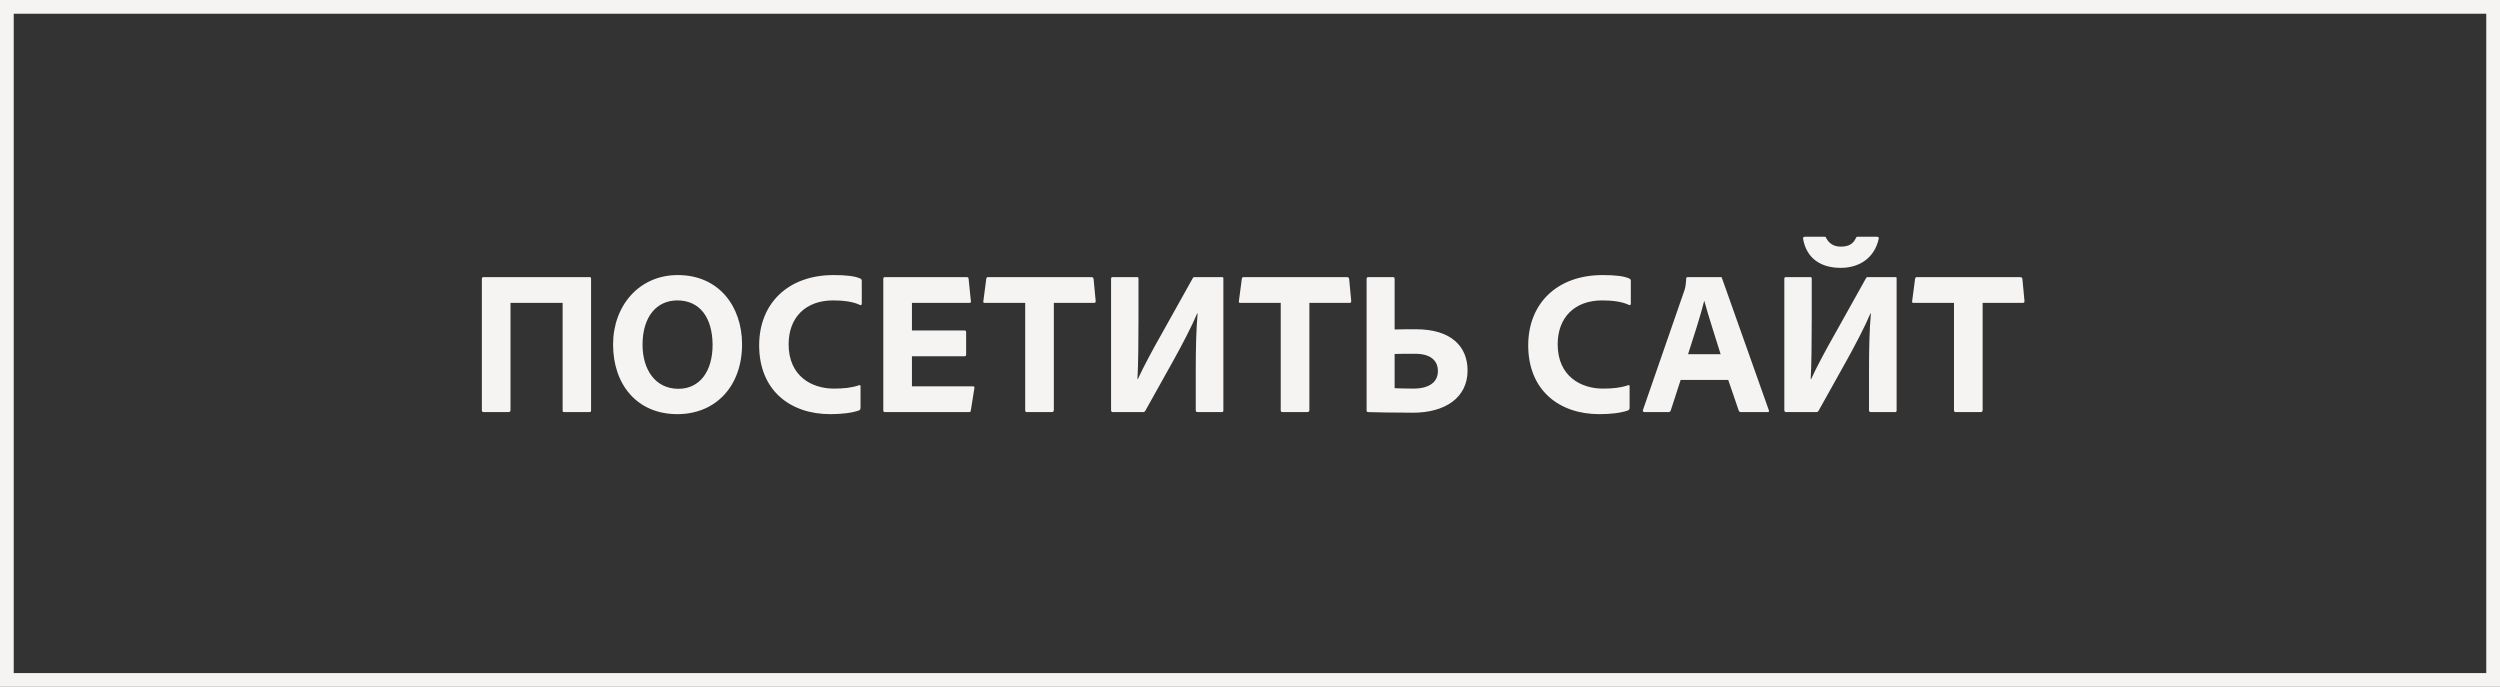
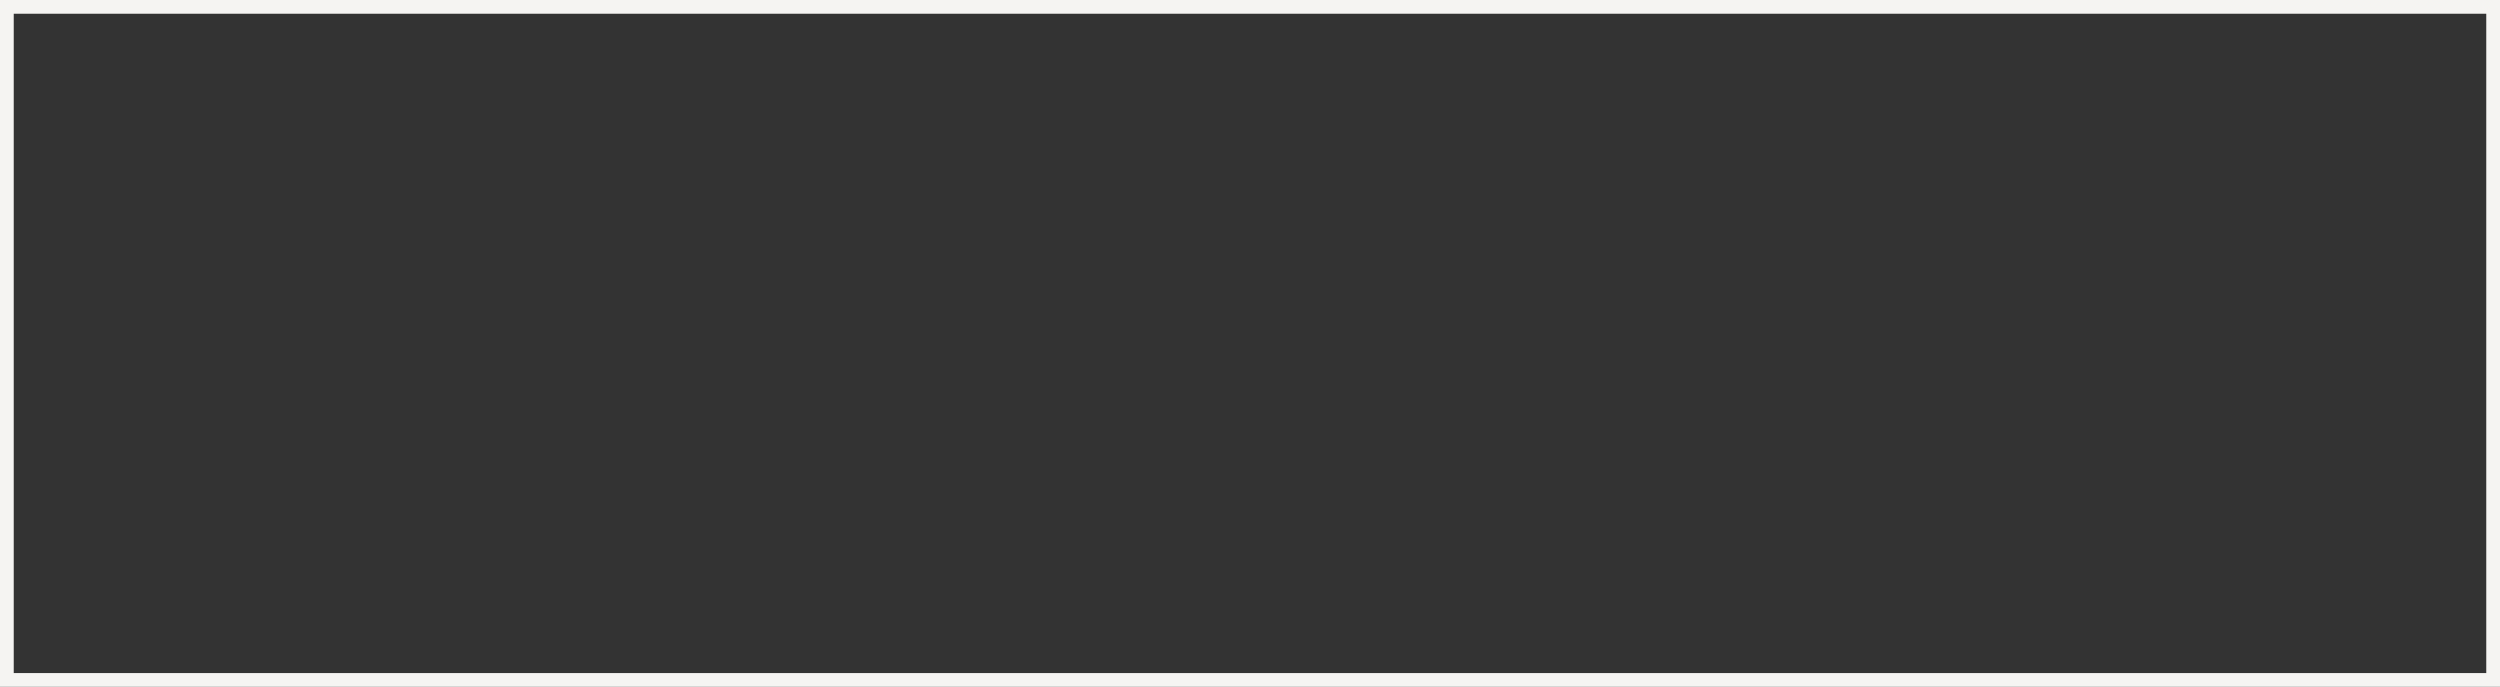
<svg xmlns="http://www.w3.org/2000/svg" width="182" height="50" viewBox="0 0 182 50" fill="none">
  <rect x="0" y="0" width="182" height="50" fill="#333333" stroke="none" />
  <rect x="0.5" y="0.5" width="181" height="49" stroke="#F5F4F2" />
-   <path d="M42.91 30H41.08C40.975 30 40.96 29.97 40.96 29.865V22.05H37.165V29.865C37.165 29.94 37.12 30 37.015 30H35.23C35.11 30 35.08 29.955 35.08 29.865V20.325C35.08 20.205 35.11 20.175 35.215 20.175H42.94C43 20.175 43.03 20.205 43.03 20.295V29.865C43.03 29.97 43 30 42.91 30ZM49.342 20.025C52.327 20.025 54.007 22.29 54.022 25.035C54.037 28.095 52.117 30.15 49.312 30.15C46.372 30.15 44.632 27.99 44.632 25.08C44.632 22.275 46.507 20.025 49.342 20.025ZM46.777 25.095C46.777 26.91 47.707 28.305 49.387 28.305C50.947 28.305 51.877 27.03 51.877 25.095C51.862 23.1 50.932 21.87 49.312 21.87C47.812 21.87 46.777 23.04 46.777 25.095ZM62.647 28.125V29.67C62.647 29.775 62.617 29.85 62.527 29.88C62.032 30.06 61.282 30.15 60.442 30.15C57.532 30.15 55.267 28.425 55.267 25.14C55.267 22.095 57.367 20.025 60.682 20.025C61.627 20.025 62.242 20.1 62.632 20.28C62.707 20.31 62.737 20.37 62.737 20.46V22.095C62.737 22.23 62.662 22.23 62.602 22.2C62.107 21.96 61.402 21.87 60.652 21.87C58.642 21.87 57.412 23.115 57.412 25.065C57.412 27.405 59.122 28.29 60.697 28.29C61.432 28.29 61.987 28.23 62.527 28.05C62.602 28.02 62.647 28.035 62.647 28.125ZM70.934 28.26L70.679 29.865C70.664 29.985 70.634 30 70.529 30H64.424C64.334 30 64.304 29.955 64.304 29.865V20.31C64.304 20.22 64.334 20.175 64.424 20.175H70.349C70.469 20.175 70.499 20.19 70.514 20.295L70.679 21.915C70.694 21.99 70.679 22.05 70.574 22.05H66.389V24.06H70.214C70.289 24.06 70.334 24.09 70.334 24.18V25.83C70.334 25.92 70.274 25.935 70.214 25.935H66.389V28.125H70.814C70.934 28.125 70.949 28.17 70.934 28.26ZM74.634 29.865V22.05H71.679C71.589 22.05 71.574 22.005 71.589 21.915L71.799 20.31C71.814 20.205 71.844 20.175 71.949 20.175H79.449C79.554 20.175 79.599 20.22 79.614 20.31L79.764 21.9C79.779 22.005 79.734 22.05 79.644 22.05H76.719V29.85C76.719 29.955 76.659 30 76.584 30H74.784C74.679 30.015 74.634 29.955 74.634 29.865ZM80.991 20.175H82.791C82.851 20.175 82.881 20.205 82.881 20.28V23.25C82.881 24.855 82.866 26.505 82.806 27.6H82.836C83.196 26.79 84.006 25.29 84.606 24.24L86.826 20.265C86.871 20.175 86.901 20.175 86.976 20.175H88.956C89.046 20.175 89.061 20.19 89.061 20.28V29.88C89.061 29.94 89.046 30 88.956 30H87.186C87.081 30 87.051 29.94 87.051 29.865V27.03C87.051 25.38 87.081 24.03 87.186 22.815H87.156C86.781 23.715 86.031 25.155 85.386 26.31L83.376 29.91C83.346 29.97 83.286 30 83.196 30H81.021C80.916 30 80.886 29.94 80.886 29.85V20.295C80.886 20.205 80.931 20.175 80.991 20.175ZM93.237 29.865V22.05H90.282C90.192 22.05 90.177 22.005 90.192 21.915L90.403 20.31C90.418 20.205 90.448 20.175 90.552 20.175H98.052C98.157 20.175 98.203 20.22 98.218 20.31L98.368 21.9C98.382 22.005 98.338 22.05 98.248 22.05H95.323V29.85C95.323 29.955 95.263 30 95.188 30H93.388C93.282 30.015 93.237 29.955 93.237 29.865ZM101.529 25.77V28.26C101.754 28.275 102.414 28.29 102.894 28.29C104.079 28.29 104.679 27.795 104.679 27.015C104.679 26.175 104.049 25.74 102.969 25.755C102.474 25.755 101.799 25.755 101.529 25.77ZM99.489 20.325C99.489 20.205 99.519 20.175 99.624 20.175H101.394C101.499 20.175 101.529 20.205 101.529 20.31V23.985C102.069 23.97 102.549 23.97 103.089 23.97C105.669 23.97 106.839 25.245 106.839 26.97C106.839 28.965 105.189 30.045 102.864 30.045C101.364 30.045 100.164 30.015 99.594 30C99.519 30 99.489 29.955 99.489 29.865V20.325ZM118.634 28.125V29.67C118.634 29.775 118.604 29.85 118.514 29.88C118.019 30.06 117.269 30.15 116.429 30.15C113.519 30.15 111.254 28.425 111.254 25.14C111.254 22.095 113.354 20.025 116.669 20.025C117.614 20.025 118.229 20.1 118.619 20.28C118.694 20.31 118.724 20.37 118.724 20.46V22.095C118.724 22.23 118.649 22.23 118.589 22.2C118.094 21.96 117.389 21.87 116.639 21.87C114.629 21.87 113.399 23.115 113.399 25.065C113.399 27.405 115.109 28.29 116.684 28.29C117.419 28.29 117.974 28.23 118.514 28.05C118.589 28.02 118.634 28.035 118.634 28.125ZM125.816 27.66H122.351L121.631 29.88C121.601 29.955 121.556 30 121.466 30H119.726C119.621 30 119.591 29.94 119.606 29.85L122.606 21.195C122.666 21.03 122.726 20.85 122.756 20.28C122.756 20.22 122.801 20.175 122.846 20.175H125.246C125.321 20.175 125.351 20.19 125.366 20.265L128.771 29.865C128.801 29.94 128.786 30 128.696 30H126.746C126.656 30 126.611 29.97 126.581 29.895L125.816 27.66ZM122.891 25.785H125.261C124.961 24.795 124.361 22.98 124.076 21.915H124.061C123.821 22.92 123.281 24.57 122.891 25.785ZM130.004 20.175H131.804C131.864 20.175 131.894 20.205 131.894 20.28V23.25C131.894 24.855 131.879 26.505 131.819 27.6H131.849C132.209 26.79 133.019 25.29 133.619 24.24L135.839 20.265C135.884 20.175 135.914 20.175 135.989 20.175H137.969C138.059 20.175 138.074 20.19 138.074 20.28V29.88C138.074 29.94 138.059 30 137.969 30H136.199C136.094 30 136.064 29.94 136.064 29.865V27.03C136.064 25.38 136.094 24.03 136.199 22.815H136.169C135.794 23.715 135.044 25.155 134.399 26.31L132.389 29.91C132.359 29.97 132.299 30 132.209 30H130.034C129.929 30 129.899 29.94 129.899 29.85V20.295C129.899 20.205 129.944 20.175 130.004 20.175ZM131.399 17.235H132.809C132.899 17.235 132.914 17.25 132.944 17.325C133.139 17.7 133.469 17.955 134.009 17.955C134.579 17.955 134.909 17.76 135.104 17.34C135.134 17.28 135.149 17.235 135.224 17.235H136.649C136.784 17.235 136.784 17.325 136.769 17.385C136.484 18.72 135.419 19.5 134.009 19.5C132.584 19.5 131.519 18.84 131.264 17.385C131.249 17.295 131.294 17.235 131.399 17.235ZM142.251 29.865V22.05H139.296C139.206 22.05 139.191 22.005 139.206 21.915L139.416 20.31C139.431 20.205 139.461 20.175 139.566 20.175H147.066C147.171 20.175 147.216 20.22 147.231 20.31L147.381 21.9C147.396 22.005 147.351 22.05 147.261 22.05H144.336V29.85C144.336 29.955 144.276 30 144.201 30H142.401C142.296 30.015 142.251 29.955 142.251 29.865Z" fill="#F5F4F2" />
</svg>